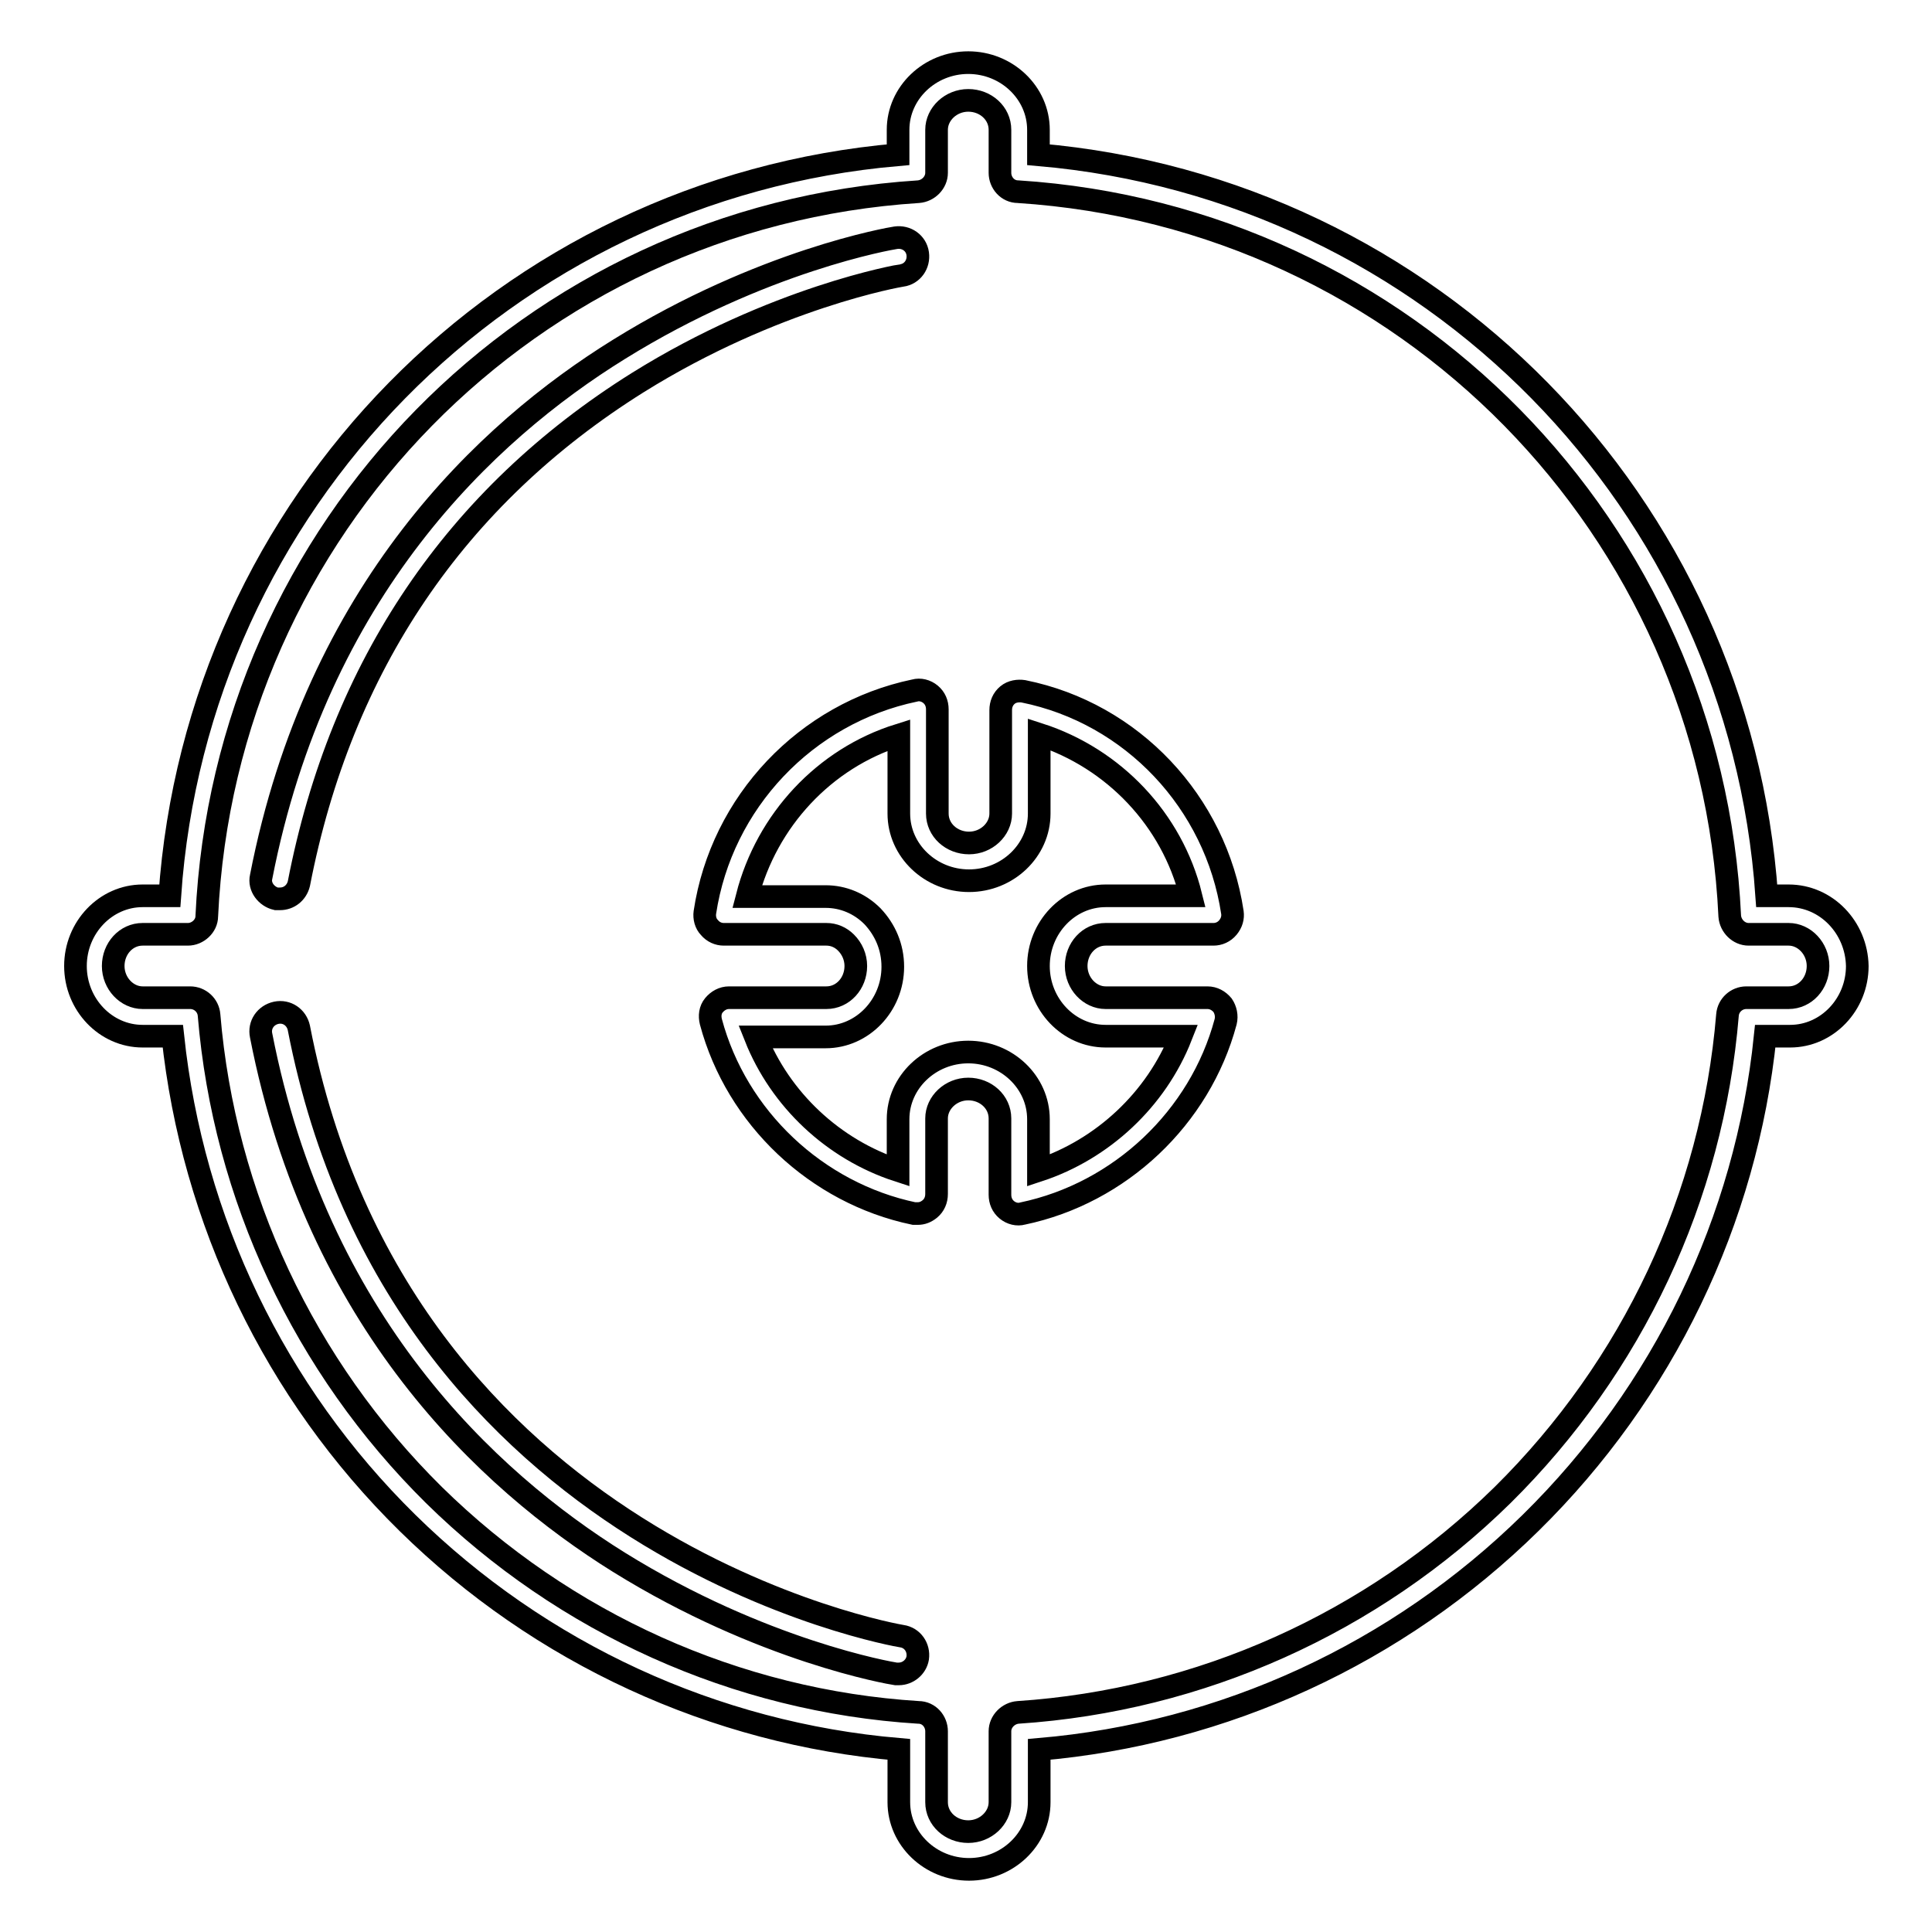
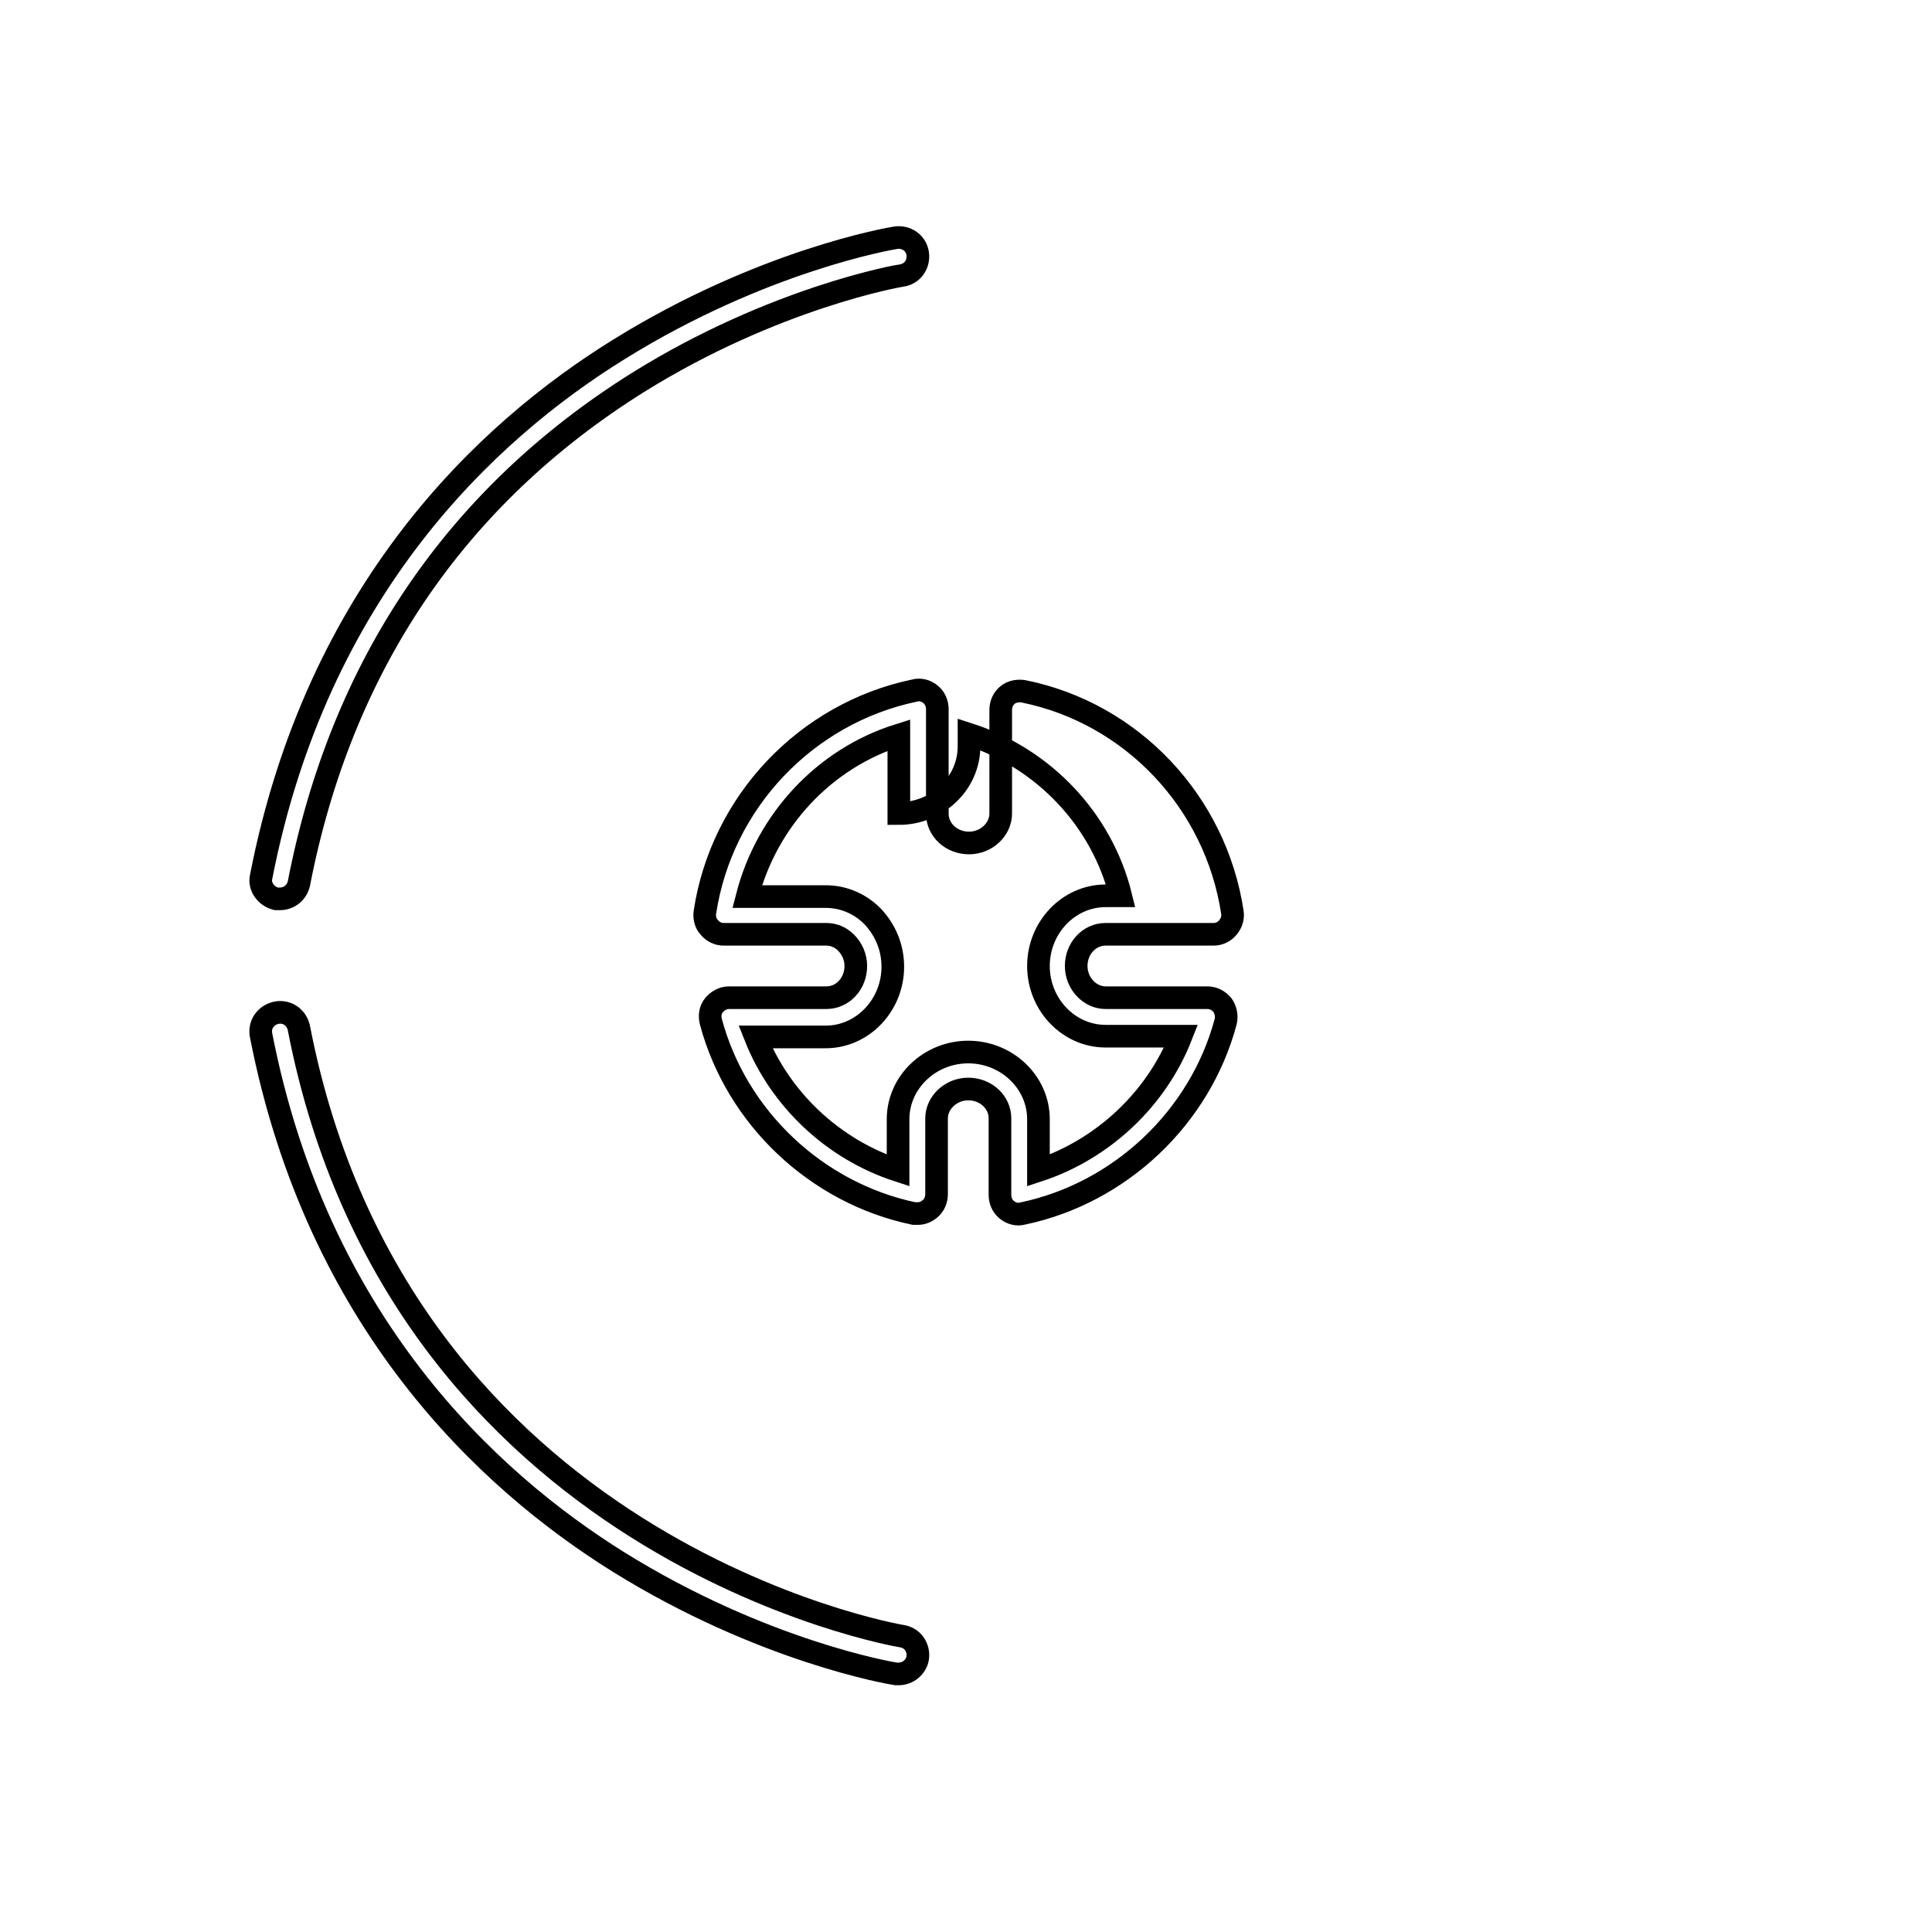
<svg xmlns="http://www.w3.org/2000/svg" version="1.1" x="0px" y="0px" viewBox="0 0 256 256" enable-background="new 0 0 256 256" xml:space="preserve">
  <g>
    <g>
      <g>
        <g>
-           <path stroke-width="3" fill-opacity="0" stroke="#000000" d="M135.6,91.6c-0.7-0.1-1.5,0-2.1,0.5c-0.6,0.5-0.9,1.2-0.9,2v13.7c0,2.1-1.9,3.9-4.2,3.9s-4.2-1.7-4.2-3.9V94c0-0.8-0.3-1.5-0.9-2c-0.6-0.5-1.4-0.7-2.1-0.5c-14.4,3-25.6,14.8-27.8,29.4c-0.1,0.7,0.1,1.5,0.6,2c0.5,0.6,1.2,0.9,1.9,0.9h13.6c1,0,1.9,0.4,2.6,1.1c0.8,0.8,1.3,1.9,1.3,3.1c0,2.3-1.7,4.2-3.9,4.2H96.6l0,0c-0.8,0-1.5,0.4-2,1s-0.6,1.4-0.4,2.2c3.4,12.7,14,22.7,26.9,25.4c0.2,0,0.3,0,0.5,0c0.6,0,1.1-0.2,1.6-0.6c0.6-0.5,0.9-1.2,0.9-2v-10c0-2.1,1.9-3.9,4.2-3.9s4.2,1.7,4.2,3.9v10.1c0,0.8,0.3,1.5,0.9,2s1.4,0.7,2.1,0.5c12.9-2.7,23.5-12.7,26.9-25.4c0.2-0.8,0-1.6-0.4-2.2c-0.5-0.6-1.2-1-2-1h-13.5c-2.1,0-3.9-1.9-3.9-4.2c0-2.3,1.7-4.2,3.9-4.2h14.3l0,0c0.7,0,1.4-0.3,1.9-0.9c0.5-0.6,0.7-1.3,0.6-2C161.1,106.3,150,94.5,135.6,91.6z M146.5,118.7c-4.9,0-8.9,4.2-8.9,9.3c0,5.1,4,9.3,8.9,9.3h10c-3.3,8.4-10.4,15-18.9,17.8v-6.8c0-4.9-4.2-8.9-9.3-8.9s-9.3,4-9.3,8.9v6.8c-8.6-2.8-15.6-9.4-18.9-17.7h9.3c4.9,0,8.9-4.2,8.9-9.3c0-2.6-1-4.9-2.7-6.7c-1.7-1.7-3.9-2.6-6.2-2.6H99c2.6-10.1,10.2-18.3,20.1-21.4v10.4c0,4.9,4.2,8.9,9.3,8.9c5.1,0,9.3-4,9.3-8.9V97.3c9.9,3.2,17.6,11.3,20.1,21.4L146.5,118.7z" />
-           <path stroke-width="3" fill-opacity="0" stroke="#000000" d="M237,118.7h-2.9c-3.6-52.1-44.5-93.7-96.5-98.2v-3.3c0-4.9-4.2-8.9-9.3-8.9s-9.3,4-9.3,8.9v3.3c-52,4.5-92.9,46.1-96.5,98.2h-3.6c-4.9,0-8.9,4.2-8.9,9.3c0,5.1,4,9.3,8.9,9.3h4c2.6,24.4,13.5,47.2,31.1,64.5c17.6,17.3,40.6,27.9,65.1,30v7c0,4.9,4.2,8.9,9.3,8.9c5.1,0,9.3-4,9.3-8.9v-7c24.5-2.1,47.5-12.7,65.1-30c17.6-17.3,28.6-40.1,31.1-64.5h3.3c4.9,0,8.9-4.2,8.9-9.3C246,122.9,242,118.7,237,118.7z M237,132.2h-5.6l0,0c-1.3,0-2.4,1-2.5,2.3c-2,24.1-12.6,46.6-29.8,63.6c-17.3,17-40.1,27.2-64.2,28.8c-1.3,0.1-2.4,1.2-2.4,2.5v9.4c0,2.1-1.9,3.9-4.2,3.9c-2.3,0-4.2-1.7-4.2-3.9v-9.4c0-1.3-1-2.5-2.4-2.5c-24.1-1.5-46.9-11.8-64.2-28.8c-17.2-17-27.8-39.6-29.8-63.6c-0.1-1.3-1.2-2.3-2.5-2.3h-6.3c-2.1,0-3.9-1.9-3.9-4.2c0-2.3,1.7-4.2,3.9-4.2h6l0,0c1.3,0,2.5-1.1,2.5-2.4c2.4-51.4,42.9-92.7,94.3-96c1.3-0.1,2.4-1.2,2.4-2.5v-5.7c0-2.1,1.9-3.9,4.2-3.9s4.2,1.7,4.2,3.9v5.7c0,1.3,1,2.5,2.4,2.5c51.3,3.3,91.9,44.6,94.3,96c0.1,1.3,1.2,2.4,2.5,2.4h5.3c2.1,0,3.9,1.9,3.9,4.2C240.9,130.3,239.2,132.2,237,132.2z" />
+           <path stroke-width="3" fill-opacity="0" stroke="#000000" d="M135.6,91.6c-0.7-0.1-1.5,0-2.1,0.5c-0.6,0.5-0.9,1.2-0.9,2v13.7c0,2.1-1.9,3.9-4.2,3.9s-4.2-1.7-4.2-3.9V94c0-0.8-0.3-1.5-0.9-2c-0.6-0.5-1.4-0.7-2.1-0.5c-14.4,3-25.6,14.8-27.8,29.4c-0.1,0.7,0.1,1.5,0.6,2c0.5,0.6,1.2,0.9,1.9,0.9h13.6c1,0,1.9,0.4,2.6,1.1c0.8,0.8,1.3,1.9,1.3,3.1c0,2.3-1.7,4.2-3.9,4.2H96.6l0,0c-0.8,0-1.5,0.4-2,1s-0.6,1.4-0.4,2.2c3.4,12.7,14,22.7,26.9,25.4c0.2,0,0.3,0,0.5,0c0.6,0,1.1-0.2,1.6-0.6c0.6-0.5,0.9-1.2,0.9-2v-10c0-2.1,1.9-3.9,4.2-3.9s4.2,1.7,4.2,3.9v10.1c0,0.8,0.3,1.5,0.9,2s1.4,0.7,2.1,0.5c12.9-2.7,23.5-12.7,26.9-25.4c0.2-0.8,0-1.6-0.4-2.2c-0.5-0.6-1.2-1-2-1h-13.5c-2.1,0-3.9-1.9-3.9-4.2c0-2.3,1.7-4.2,3.9-4.2h14.3l0,0c0.7,0,1.4-0.3,1.9-0.9c0.5-0.6,0.7-1.3,0.6-2C161.1,106.3,150,94.5,135.6,91.6z M146.5,118.7c-4.9,0-8.9,4.2-8.9,9.3c0,5.1,4,9.3,8.9,9.3h10c-3.3,8.4-10.4,15-18.9,17.8v-6.8c0-4.9-4.2-8.9-9.3-8.9s-9.3,4-9.3,8.9v6.8c-8.6-2.8-15.6-9.4-18.9-17.7h9.3c4.9,0,8.9-4.2,8.9-9.3c0-2.6-1-4.9-2.7-6.7c-1.7-1.7-3.9-2.6-6.2-2.6H99c2.6-10.1,10.2-18.3,20.1-21.4v10.4c5.1,0,9.3-4,9.3-8.9V97.3c9.9,3.2,17.6,11.3,20.1,21.4L146.5,118.7z" />
          <path stroke-width="3" fill-opacity="0" stroke="#000000" d="M36.6,119.1c0.2,0,0.3,0,0.5,0c1.2,0,2.2-0.8,2.5-2c5.6-28.9,20.8-51.3,44.9-66.4c18.1-11.3,34.8-14.2,35-14.2c1.4-0.2,2.3-1.5,2.1-2.9c-0.2-1.4-1.5-2.3-2.9-2.1c-0.7,0.1-17.7,3-36.7,14.8c-17.6,10.9-40,31.9-47.4,69.9C34.3,117.5,35.3,118.8,36.6,119.1z" />
          <path stroke-width="3" fill-opacity="0" stroke="#000000" d="M119.5,216.8c-0.7-0.1-66.5-11.5-79.9-80.6c-0.3-1.4-1.6-2.3-3-2c-1.4,0.3-2.3,1.6-2,3C42,175.1,64.5,196.1,82,207c19,11.8,36,14.7,36.7,14.8c0.1,0,0.3,0,0.4,0c1.2,0,2.3-0.9,2.5-2.1C121.8,218.3,120.9,217,119.5,216.8z" />
        </g>
      </g>
      <g />
      <g />
      <g />
      <g />
      <g />
      <g />
      <g />
      <g />
      <g />
      <g />
      <g />
      <g />
      <g />
      <g />
      <g />
    </g>
  </g>
</svg>